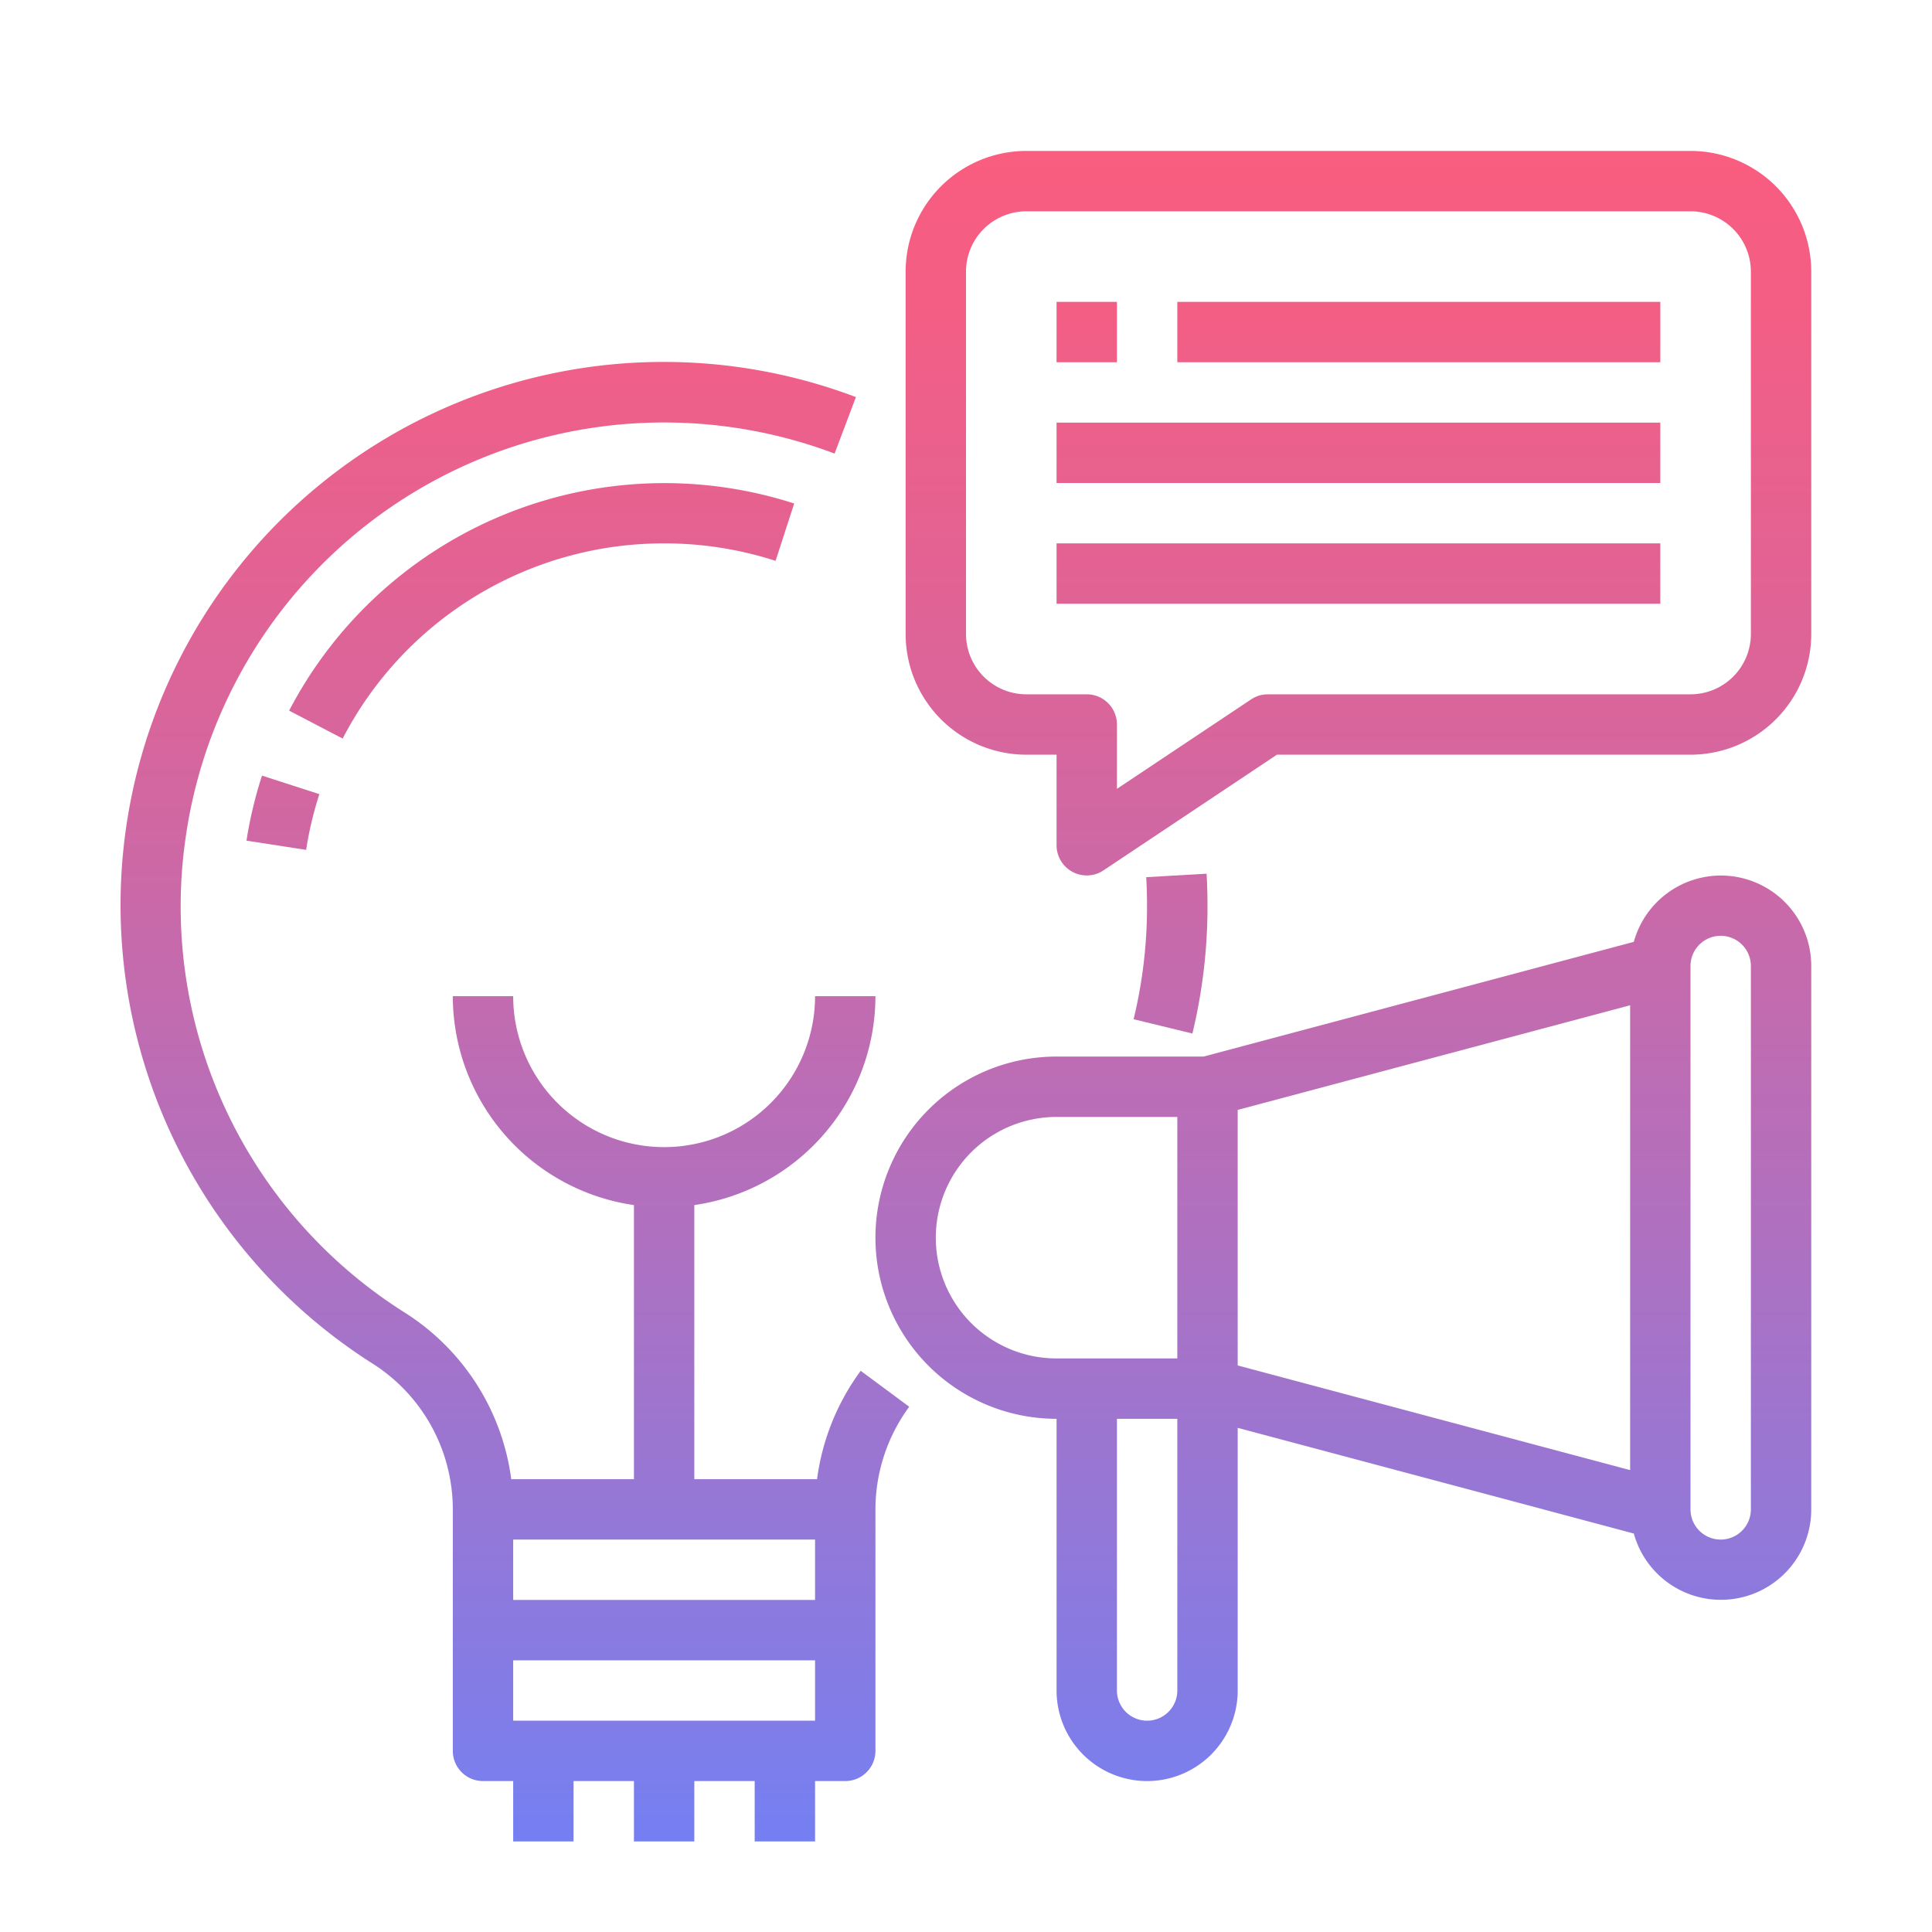
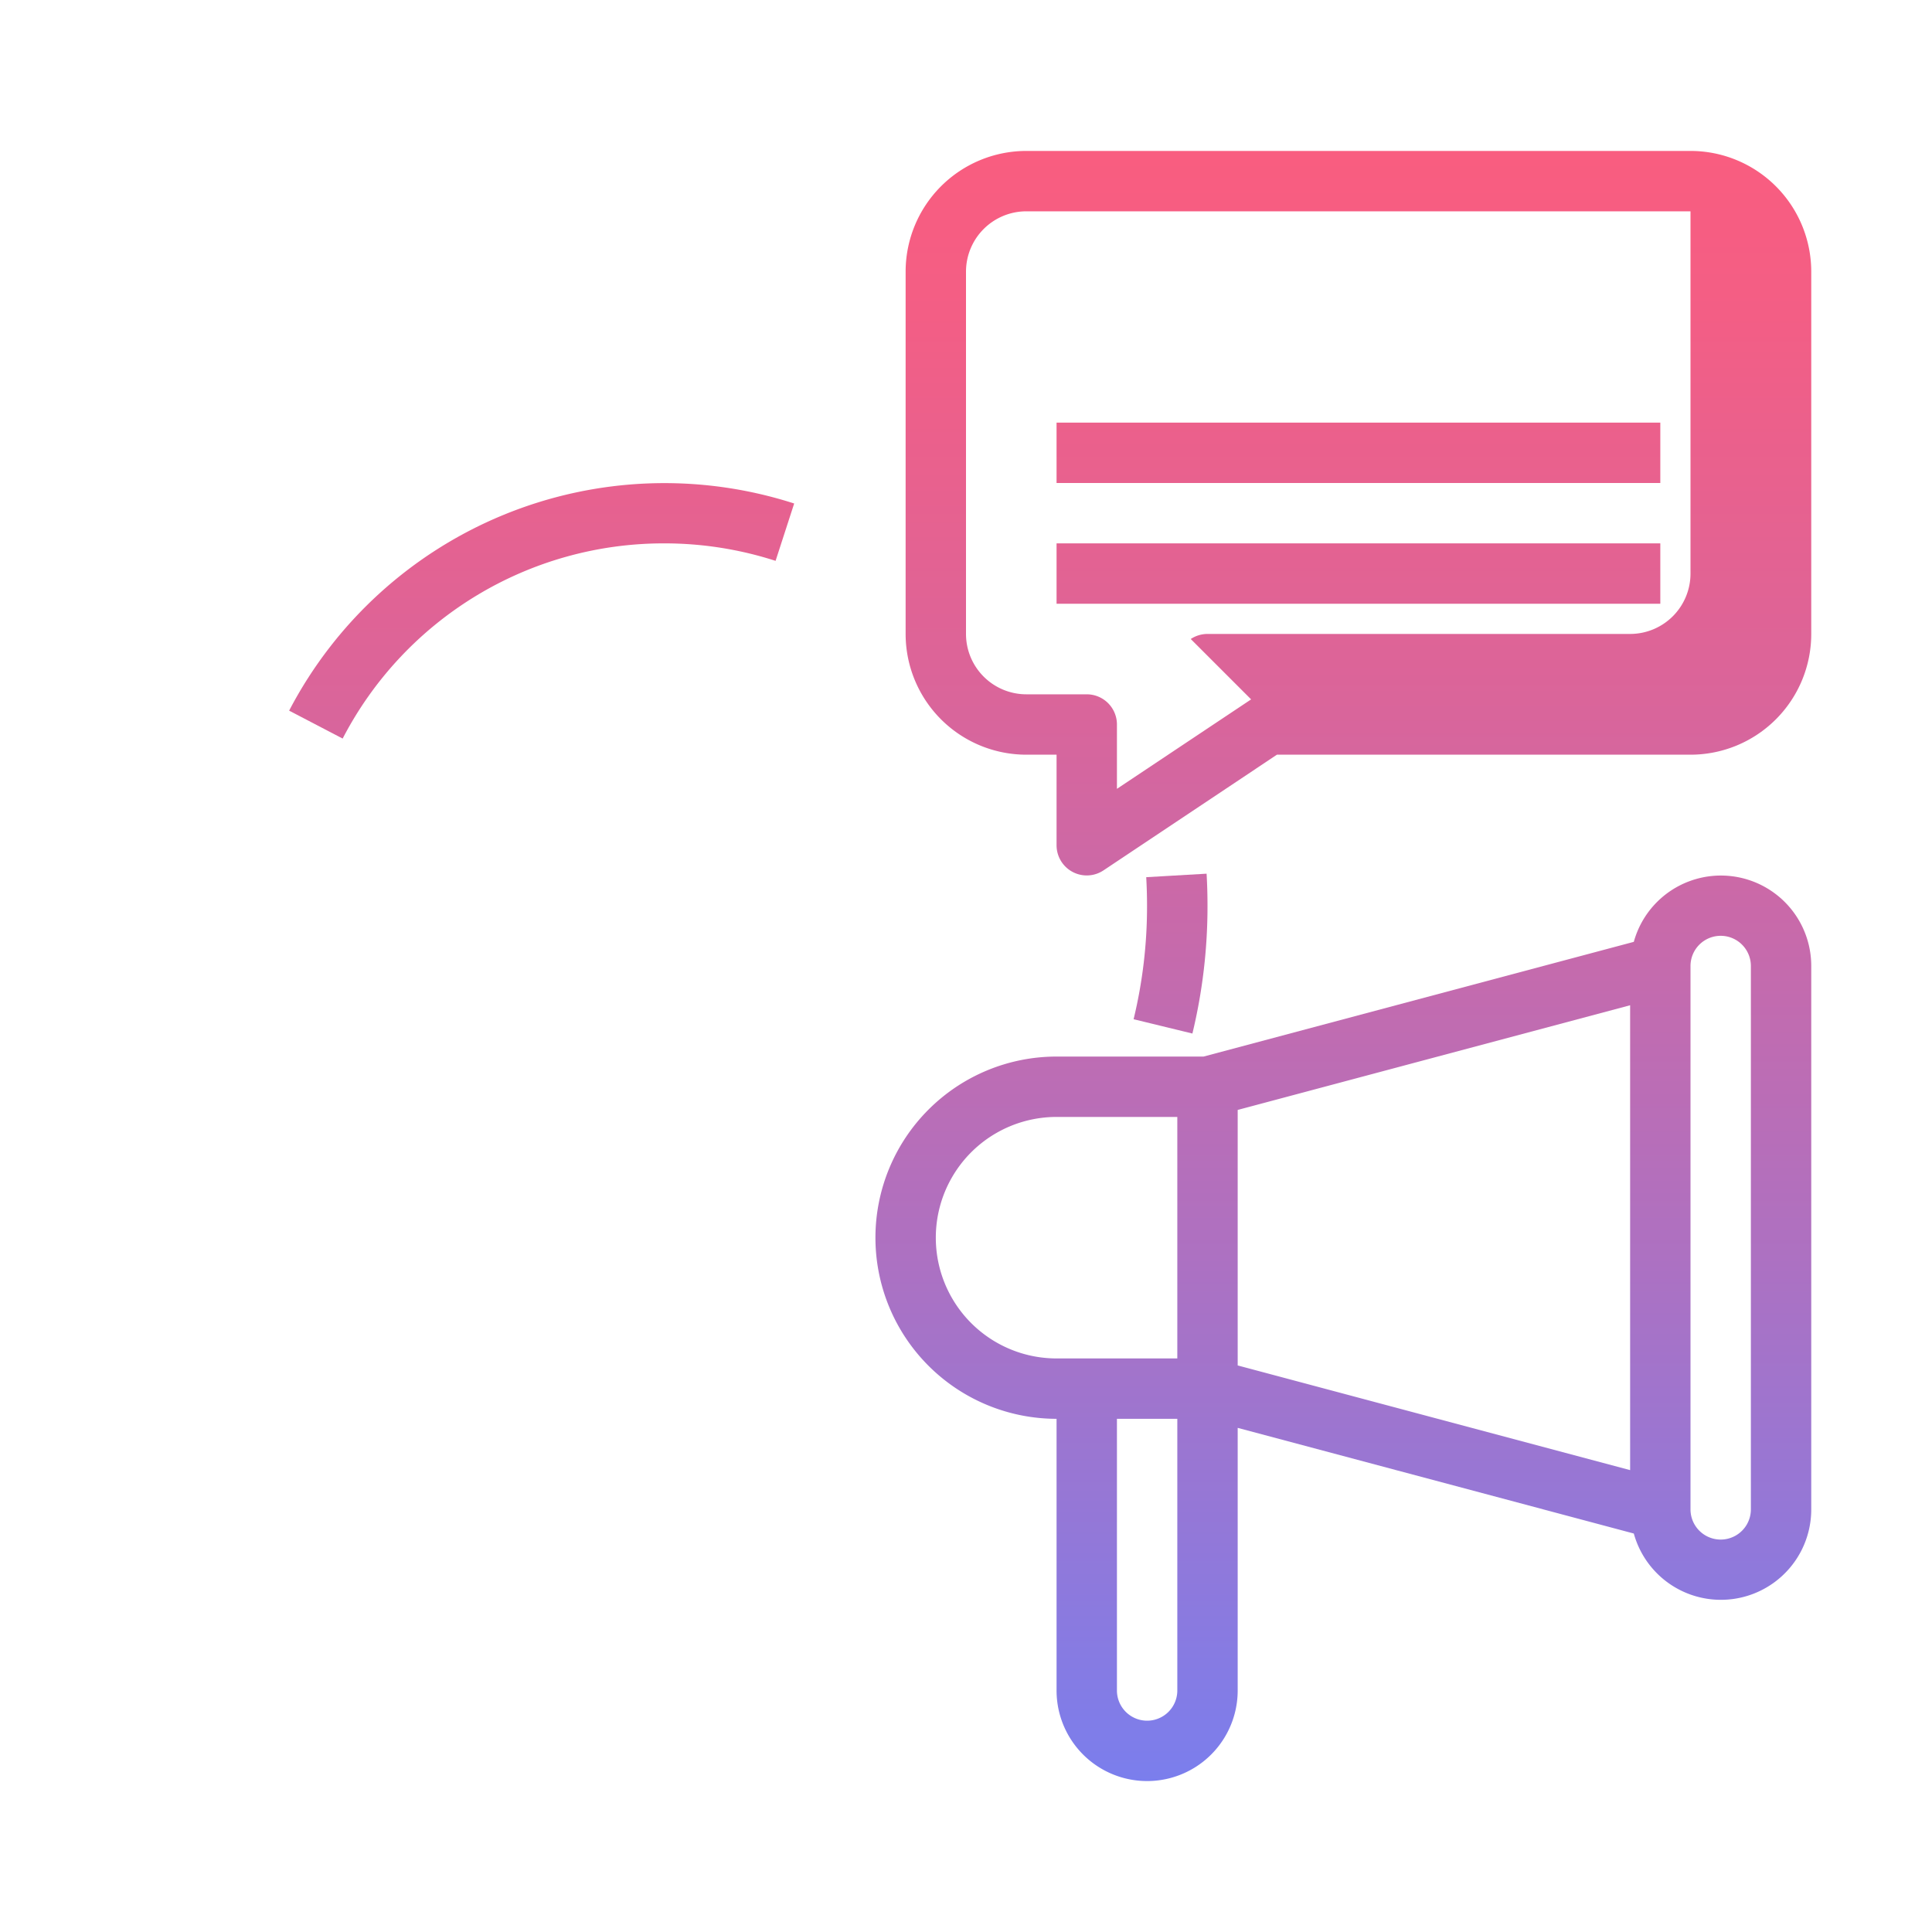
<svg xmlns="http://www.w3.org/2000/svg" xmlns:xlink="http://www.w3.org/1999/xlink" height="512" viewBox="0 0 64 64" width="512">
  <linearGradient id="New_Gradient_Swatch_2" gradientUnits="userSpaceOnUse" x1="45" x2="45" y1="2.399" y2="64.35">
    <stop offset="0" stop-color="#fc5c7d" />
    <stop offset=".129" stop-color="#f35e85" />
    <stop offset=".343" stop-color="#d9659b" />
    <stop offset=".616" stop-color="#b070bf" />
    <stop offset=".934" stop-color="#777ff0" />
    <stop offset="1" stop-color="#6a82fb" />
  </linearGradient>
  <linearGradient id="New_Gradient_Swatch_2-2" x1="36" x2="36" xlink:href="#New_Gradient_Swatch_2" y1="2.399" y2="64.35" />
  <linearGradient id="New_Gradient_Swatch_2-3" x1="47" x2="47" xlink:href="#New_Gradient_Swatch_2" y1="2.399" y2="64.35" />
  <linearGradient id="New_Gradient_Swatch_2-6" x1="38.778" x2="38.778" xlink:href="#New_Gradient_Swatch_2" y1="2.399" y2="64.35" />
  <linearGradient id="New_Gradient_Swatch_2-7" x1="44.5" x2="44.5" xlink:href="#New_Gradient_Swatch_2" y1="2.399" y2="64.35" />
  <linearGradient id="New_Gradient_Swatch_2-8" x1="17.059" x2="17.059" xlink:href="#New_Gradient_Swatch_2" y1="2.399" y2="64.35" />
  <linearGradient id="New_Gradient_Swatch_2-9" x1="17.943" x2="17.943" xlink:href="#New_Gradient_Swatch_2" y1="2.399" y2="64.35" />
  <linearGradient id="New_Gradient_Swatch_2-10" x1="9.372" x2="9.372" xlink:href="#New_Gradient_Swatch_2" y1="2.399" y2="64.35" />
-   <path d="m56 25a4 4 0 0 0 4-4v-12a4 4 0 0 0 -4-4h-22a4 4 0 0 0 -4 4v12a4 4 0 0 0 4 4h1v3a1 1 0 0 0 1.555.832l5.745-3.832zm-14.555-1.832-4.445 2.963v-2.131a1 1 0 0 0 -1-1h-2a2 2 0 0 1 -2-2v-12a2 2 0 0 1 2-2h22a2 2 0 0 1 2 2v12a2 2 0 0 1 -2 2h-14a1.006 1.006 0 0 0 -.555.168z" fill="url(#New_Gradient_Swatch_2)" />
-   <path d="m35 10h2v2h-2z" fill="url(#New_Gradient_Swatch_2-2)" />
-   <path d="m39 10h16v2h-16z" fill="url(#New_Gradient_Swatch_2-3)" />
+   <path d="m56 25a4 4 0 0 0 4-4v-12a4 4 0 0 0 -4-4h-22a4 4 0 0 0 -4 4v12a4 4 0 0 0 4 4h1v3a1 1 0 0 0 1.555.832l5.745-3.832zm-14.555-1.832-4.445 2.963v-2.131a1 1 0 0 0 -1-1h-2a2 2 0 0 1 -2-2v-12a2 2 0 0 1 2-2h22v12a2 2 0 0 1 -2 2h-14a1.006 1.006 0 0 0 -.555.168z" fill="url(#New_Gradient_Swatch_2)" />
  <path d="m35 14h20v2h-20z" fill="url(#New_Gradient_Swatch_2)" />
  <path d="m35 18h20v2h-20z" fill="url(#New_Gradient_Swatch_2)" />
  <path d="m39.5 34.237a17.95 17.95 0 0 0 .5-4.237q0-.532-.03-1.058l-2 .116c.018.311.027.626.027.942a15.852 15.852 0 0 1 -.445 3.763z" fill="url(#New_Gradient_Swatch_2-6)" />
  <path d="m35 47v9a3 3 0 0 0 6 0v-8.7l13.122 3.5a2.993 2.993 0 0 0 5.878-.8v-18a2.993 2.993 0 0 0 -5.878-.8l-14.253 3.8h-4.869a6 6 0 0 0 0 12zm4 9a1 1 0 0 1 -2 0v-9h2zm18-25a1 1 0 0 1 1 1v18a1 1 0 0 1 -2 0v-18a1 1 0 0 1 1-1zm-3 17.7-13-3.468v-8.464l13-3.468zm-19-11.7h4v8h-4a4 4 0 0 1 0-8z" fill="url(#New_Gradient_Swatch_2-7)" />
-   <path d="m28.353 13.154a17.992 17.992 0 0 0 -16.025 32.008 5.723 5.723 0 0 1 2.672 4.838v8a1 1 0 0 0 1 1h1v2h2v-2h2v2h2v-2h2v2h2v-2h1a1 1 0 0 0 1-1v-8a5.757 5.757 0 0 1 1.119-3.4l-1.607-1.19a7.76 7.76 0 0 0 -1.446 3.59h-4.066v-9.08a7 7 0 0 0 6-6.92h-2a5 5 0 0 1 -10 0h-2a7 7 0 0 0 6 6.92v9.08h-4.064a7.722 7.722 0 0 0 -3.536-5.524 15.9 15.9 0 0 1 -7.24-15.8 16.008 16.008 0 0 1 21.487-12.651zm-11.353 43.846v-2h10v2zm0-4v-2h10v2z" fill="url(#New_Gradient_Swatch_2-8)" />
  <path d="m22 18a11.985 11.985 0 0 1 3.692.579l.616-1.9a14.021 14.021 0 0 0 -16.73 6.862l1.773.925a11.975 11.975 0 0 1 10.649-6.466z" fill="url(#New_Gradient_Swatch_2-9)" />
-   <path d="m8.165 27.847 1.976.306a11.938 11.938 0 0 1 .438-1.846l-1.9-.614a14.018 14.018 0 0 0 -.514 2.154z" fill="url(#New_Gradient_Swatch_2-10)" />
</svg>